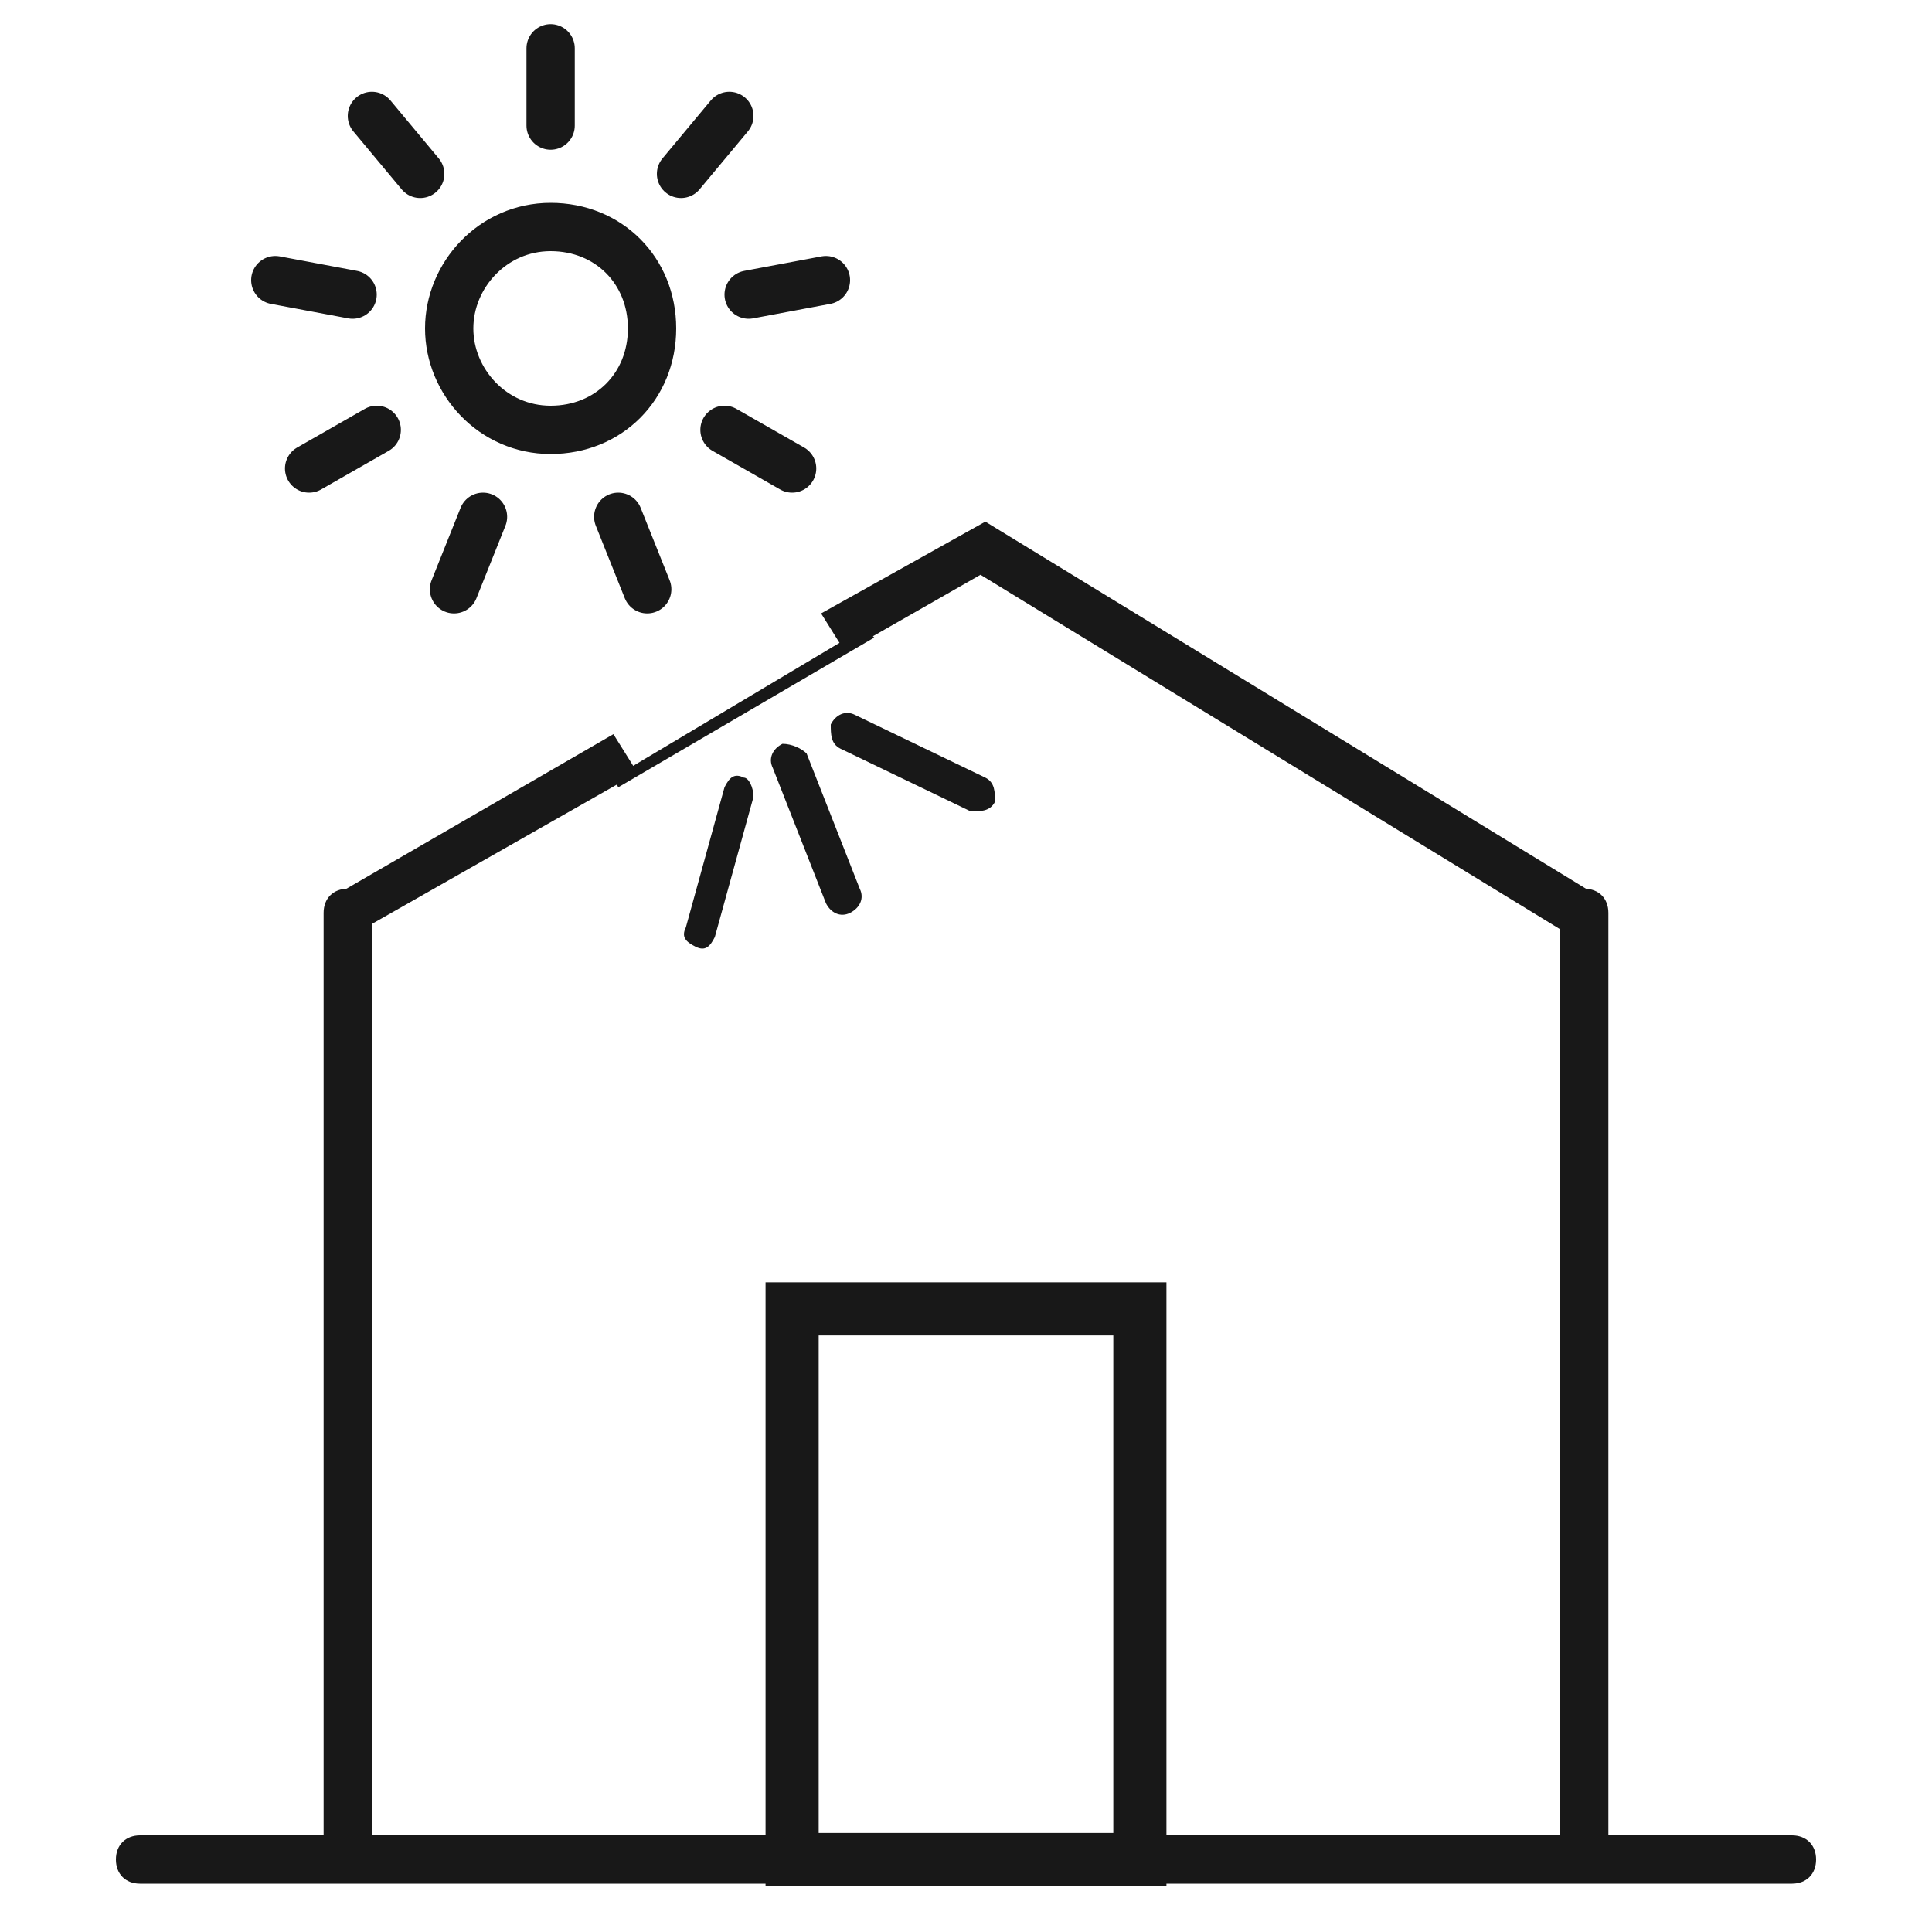
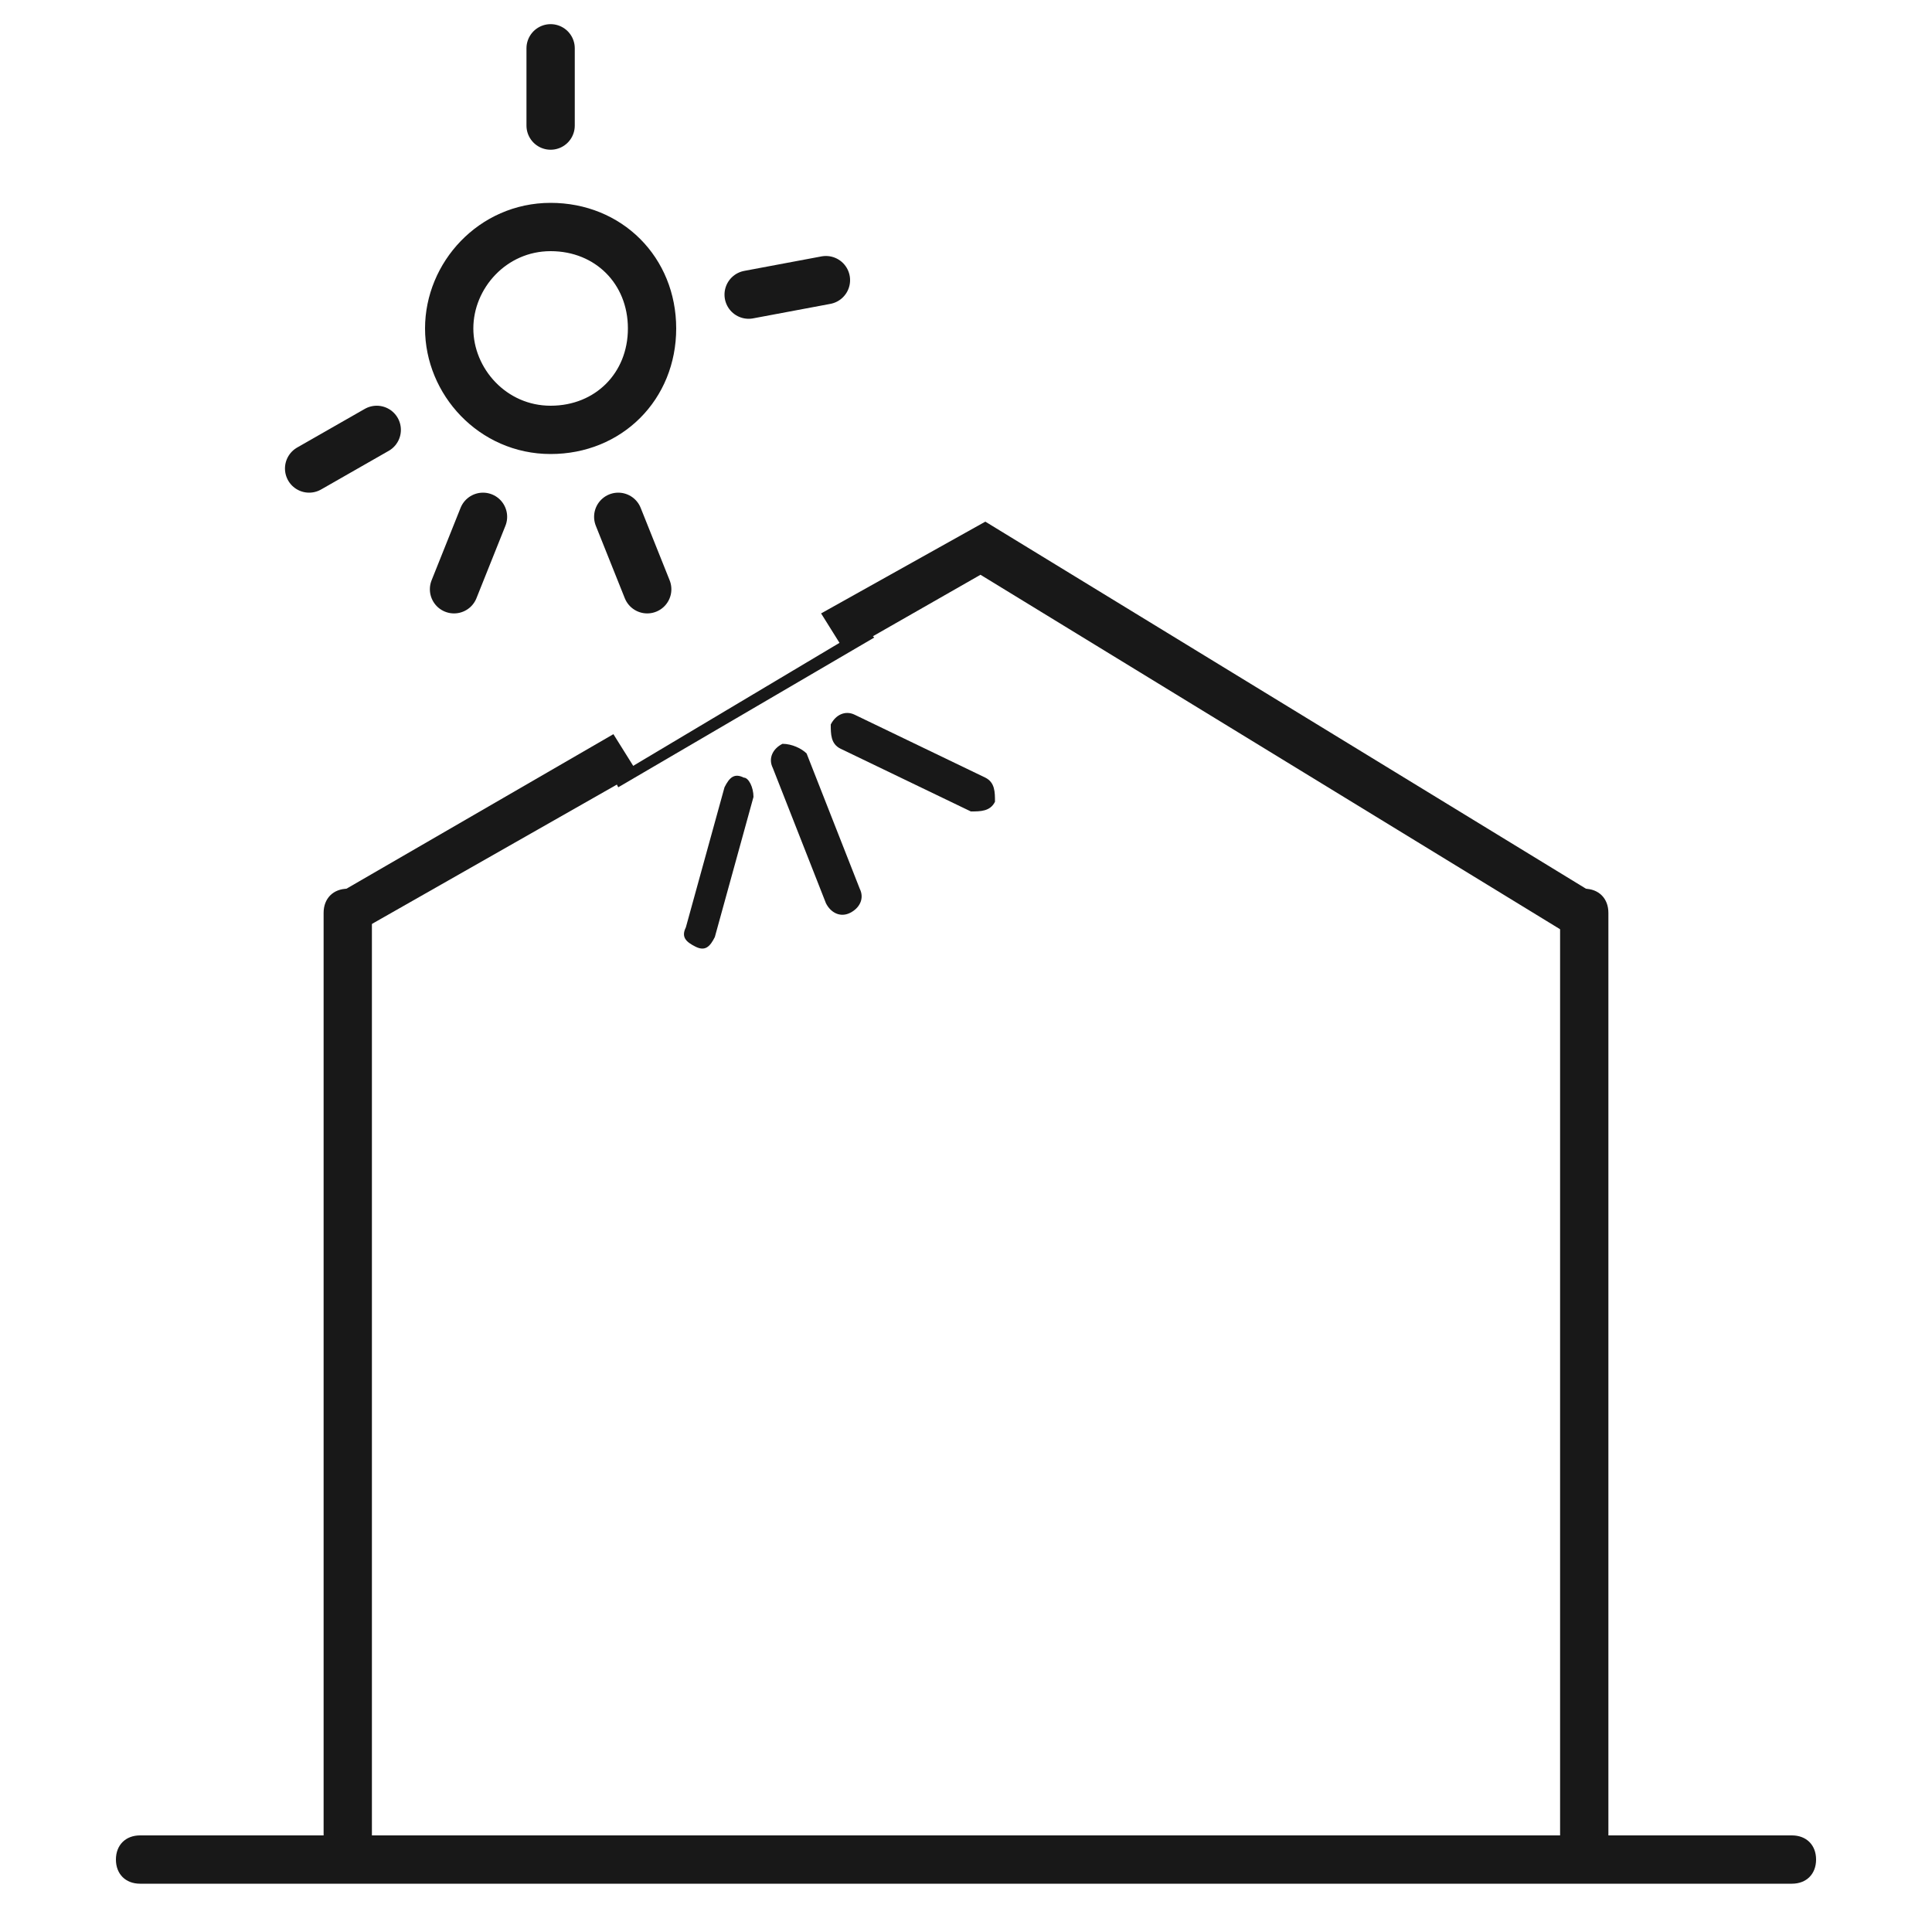
<svg xmlns="http://www.w3.org/2000/svg" version="1.1" id="Layer_1" x="0px" y="0px" width="40px" height="40px" viewBox="-2 -0.5 40 40" enable-background="new -2 -0.5 40 40" xml:space="preserve">
  <title>Icon / Roof Lights</title>
  <desc>Created with Sketch.</desc>
  <g id="Page-1_1_">
    <g id="Artboard" transform="translate(-431, -561)">
      <g id="Page-1" transform="translate(33, 15)">
        <g id="Icon-_x2F_-Roof-Lights" transform="translate(396, 545)">
          <g transform="translate(2, 1)">
            <path id="Fill-1243" fill="#181818" d="M13.6,16l-0.8,2.9c-0.1,0.2-0.2,0.3-0.4,0.2c-0.2-0.1-0.3-0.2-0.2-0.4l0.8-2.9       c0.1-0.2,0.2-0.3,0.4-0.2C13.5,15.6,13.6,15.8,13.6,16" />
            <path id="Fill-1244" fill="#181818" d="M14.7,15.1l1.1,2.8c0.1,0.2,0,0.4-0.2,0.5c-0.2,0.1-0.4,0-0.5-0.2l-1.1-2.8       c-0.1-0.2,0-0.4,0.2-0.5C14.4,14.9,14.6,15,14.7,15.1" />
            <path id="Fill-1245" fill="#181818" d="M15.7,14.3l2.7,1.3c0.2,0.1,0.2,0.3,0.2,0.5c-0.1,0.2-0.3,0.2-0.5,0.2l-2.7-1.3       c-0.2-0.1-0.2-0.3-0.2-0.5C15.3,14.3,15.5,14.2,15.7,14.3" />
            <polyline id="Fill-1246" fill="#181818" points="10.8,15.8 16.1,12.7 15.9,12.5 10.7,15.6      " />
            <path id="Fill-1247" fill="#181818" d="M5.7,37.9V18.4c0-0.3-0.2-0.5-0.5-0.5c-0.3,0-0.5,0.2-0.5,0.5v19.5       c0,0.3,0.2,0.5,0.5,0.5C5.5,38.4,5.7,38.2,5.7,37.9" />
            <path id="Fill-1248" fill="#181818" d="M30.3,18.4v19.5c0,0.3,0.2,0.5,0.5,0.5c0.3,0,0.5-0.2,0.5-0.5V18.4       c0-0.3-0.2-0.5-0.5-0.5C30.5,17.9,30.3,18.1,30.3,18.4" />
            <path id="Fill-1249" fill="#181818" d="M0.9,38.5h34.2c0.3,0,0.5-0.2,0.5-0.5c0-0.3-0.2-0.5-0.5-0.5H0.9       c-0.3,0-0.5,0.2-0.5,0.5C0.4,38.3,0.6,38.5,0.9,38.5" />
            <path id="Fill-1250" fill="#181818" d="M11.2,15.5l-0.5-0.8L5,18c-0.2,0.1-0.3,0.4-0.2,0.6c0.1,0.2,0.4,0.3,0.6,0.2v0       L11.2,15.5z" />
            <path id="Fill-1251" fill="#181818" d="M31,18l-12.6-7.7L15,12.2l0.5,0.8l2.8-1.6l12.1,7.4c0.2,0.1,0.5,0.1,0.7-0.2       C31.3,18.4,31.2,18.1,31,18" />
-             <polygon id="Stroke-1252" fill="none" stroke="#181818" stroke-width="1.1" points="14.4,38 21.6,38 21.6,26.6 14.4,26.6             " />
            <path id="Stroke-1253" fill="none" stroke="#181818" stroke-linecap="round" d="M11.5,6.3c0,1.2-0.9,2.1-2.1,2.1       S7.3,7.4,7.3,6.3s0.9-2.1,2.1-2.1S11.5,5.1,11.5,6.3L11.5,6.3z" />
            <path id="Stroke-1254" fill="none" stroke="#181818" stroke-linecap="round" d="M9.4,0.5v1.6" />
-             <path id="Stroke-1255" fill="none" stroke="#181818" stroke-linecap="round" d="M5.7,1.9l1,1.2" />
-             <path id="Stroke-1256" fill="none" stroke="#181818" stroke-linecap="round" d="M3.7,5.3l1.6,0.3" />
            <path id="Stroke-1257" fill="none" stroke="#181818" stroke-linecap="round" d="M4.4,9.2l1.4-0.8" />
            <path id="Stroke-1258" fill="none" stroke="#181818" stroke-linecap="round" d="M7.4,11.7L8,10.2" />
            <path id="Stroke-1259" fill="none" stroke="#181818" stroke-linecap="round" d="M11.4,11.7l-0.6-1.5" />
-             <path id="Stroke-1260" fill="none" stroke="#181818" stroke-linecap="round" d="M14.4,9.2L13,8.4" />
            <path id="Stroke-1261" fill="none" stroke="#181818" stroke-linecap="round" d="M15.1,5.3l-1.6,0.3" />
-             <path id="Stroke-1262" fill="none" stroke="#181818" stroke-linecap="round" d="M13.1,1.9l-1,1.2" />
          </g>
        </g>
      </g>
    </g>
  </g>
</svg>